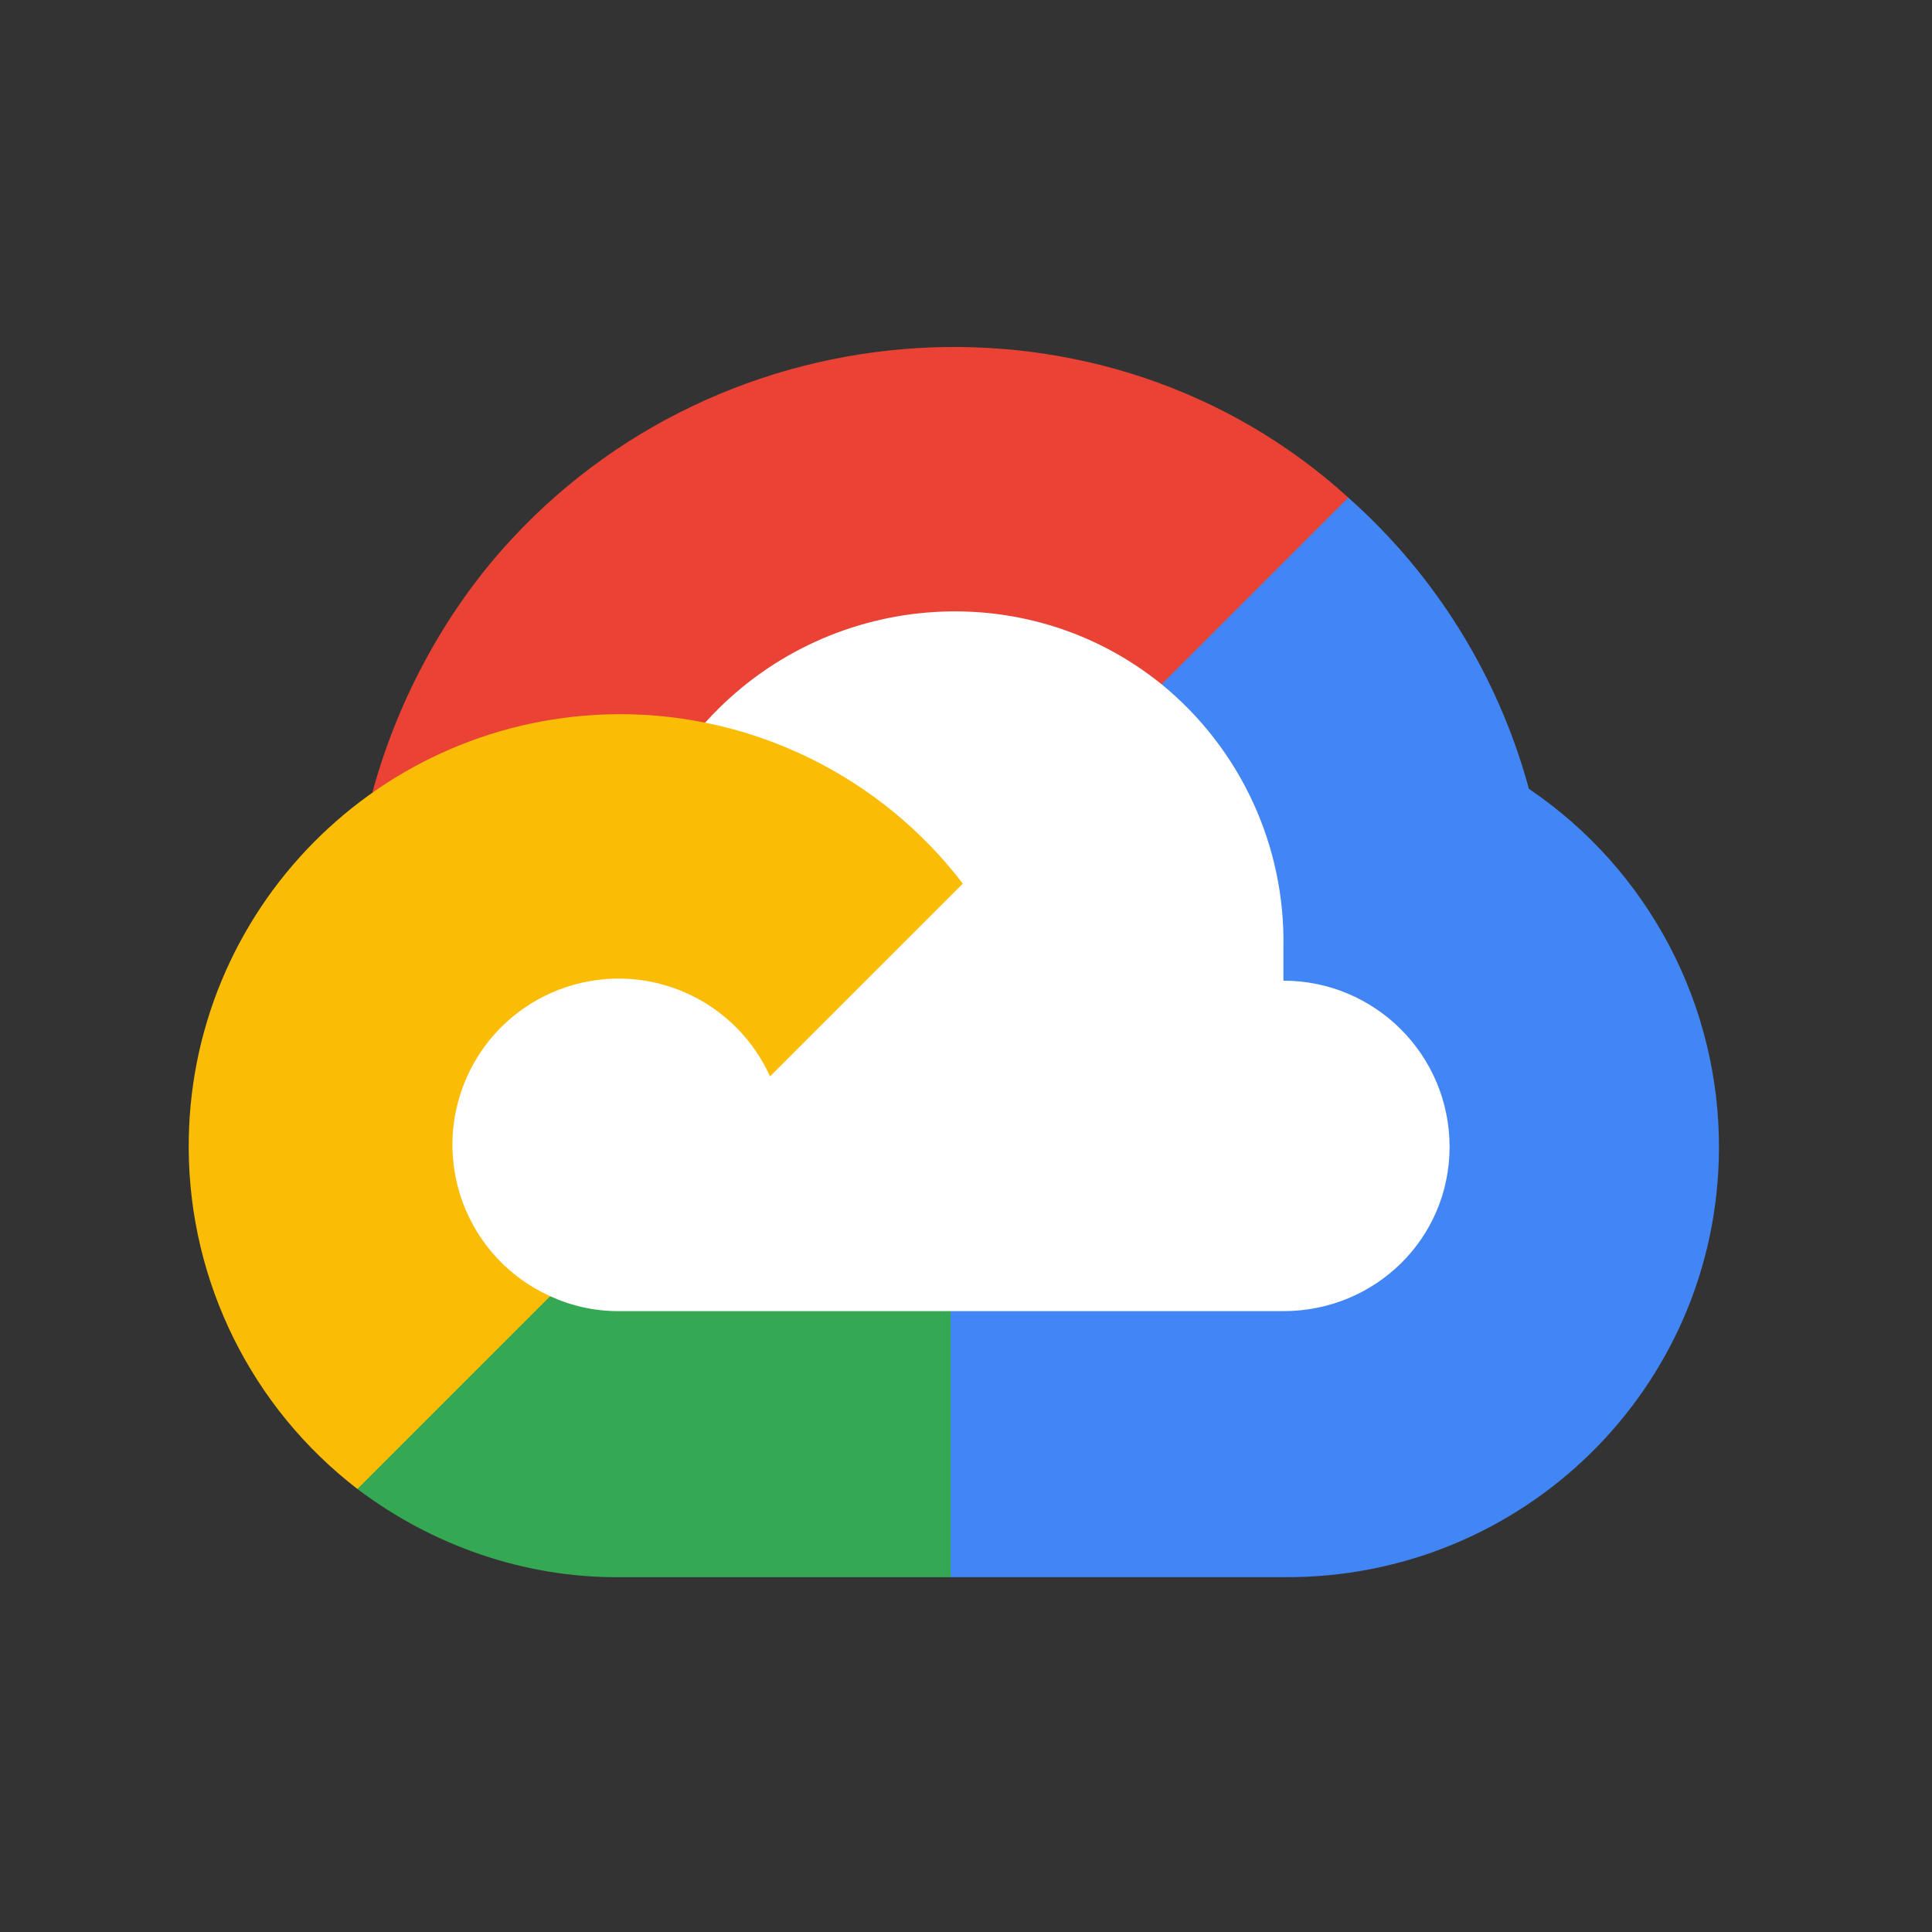
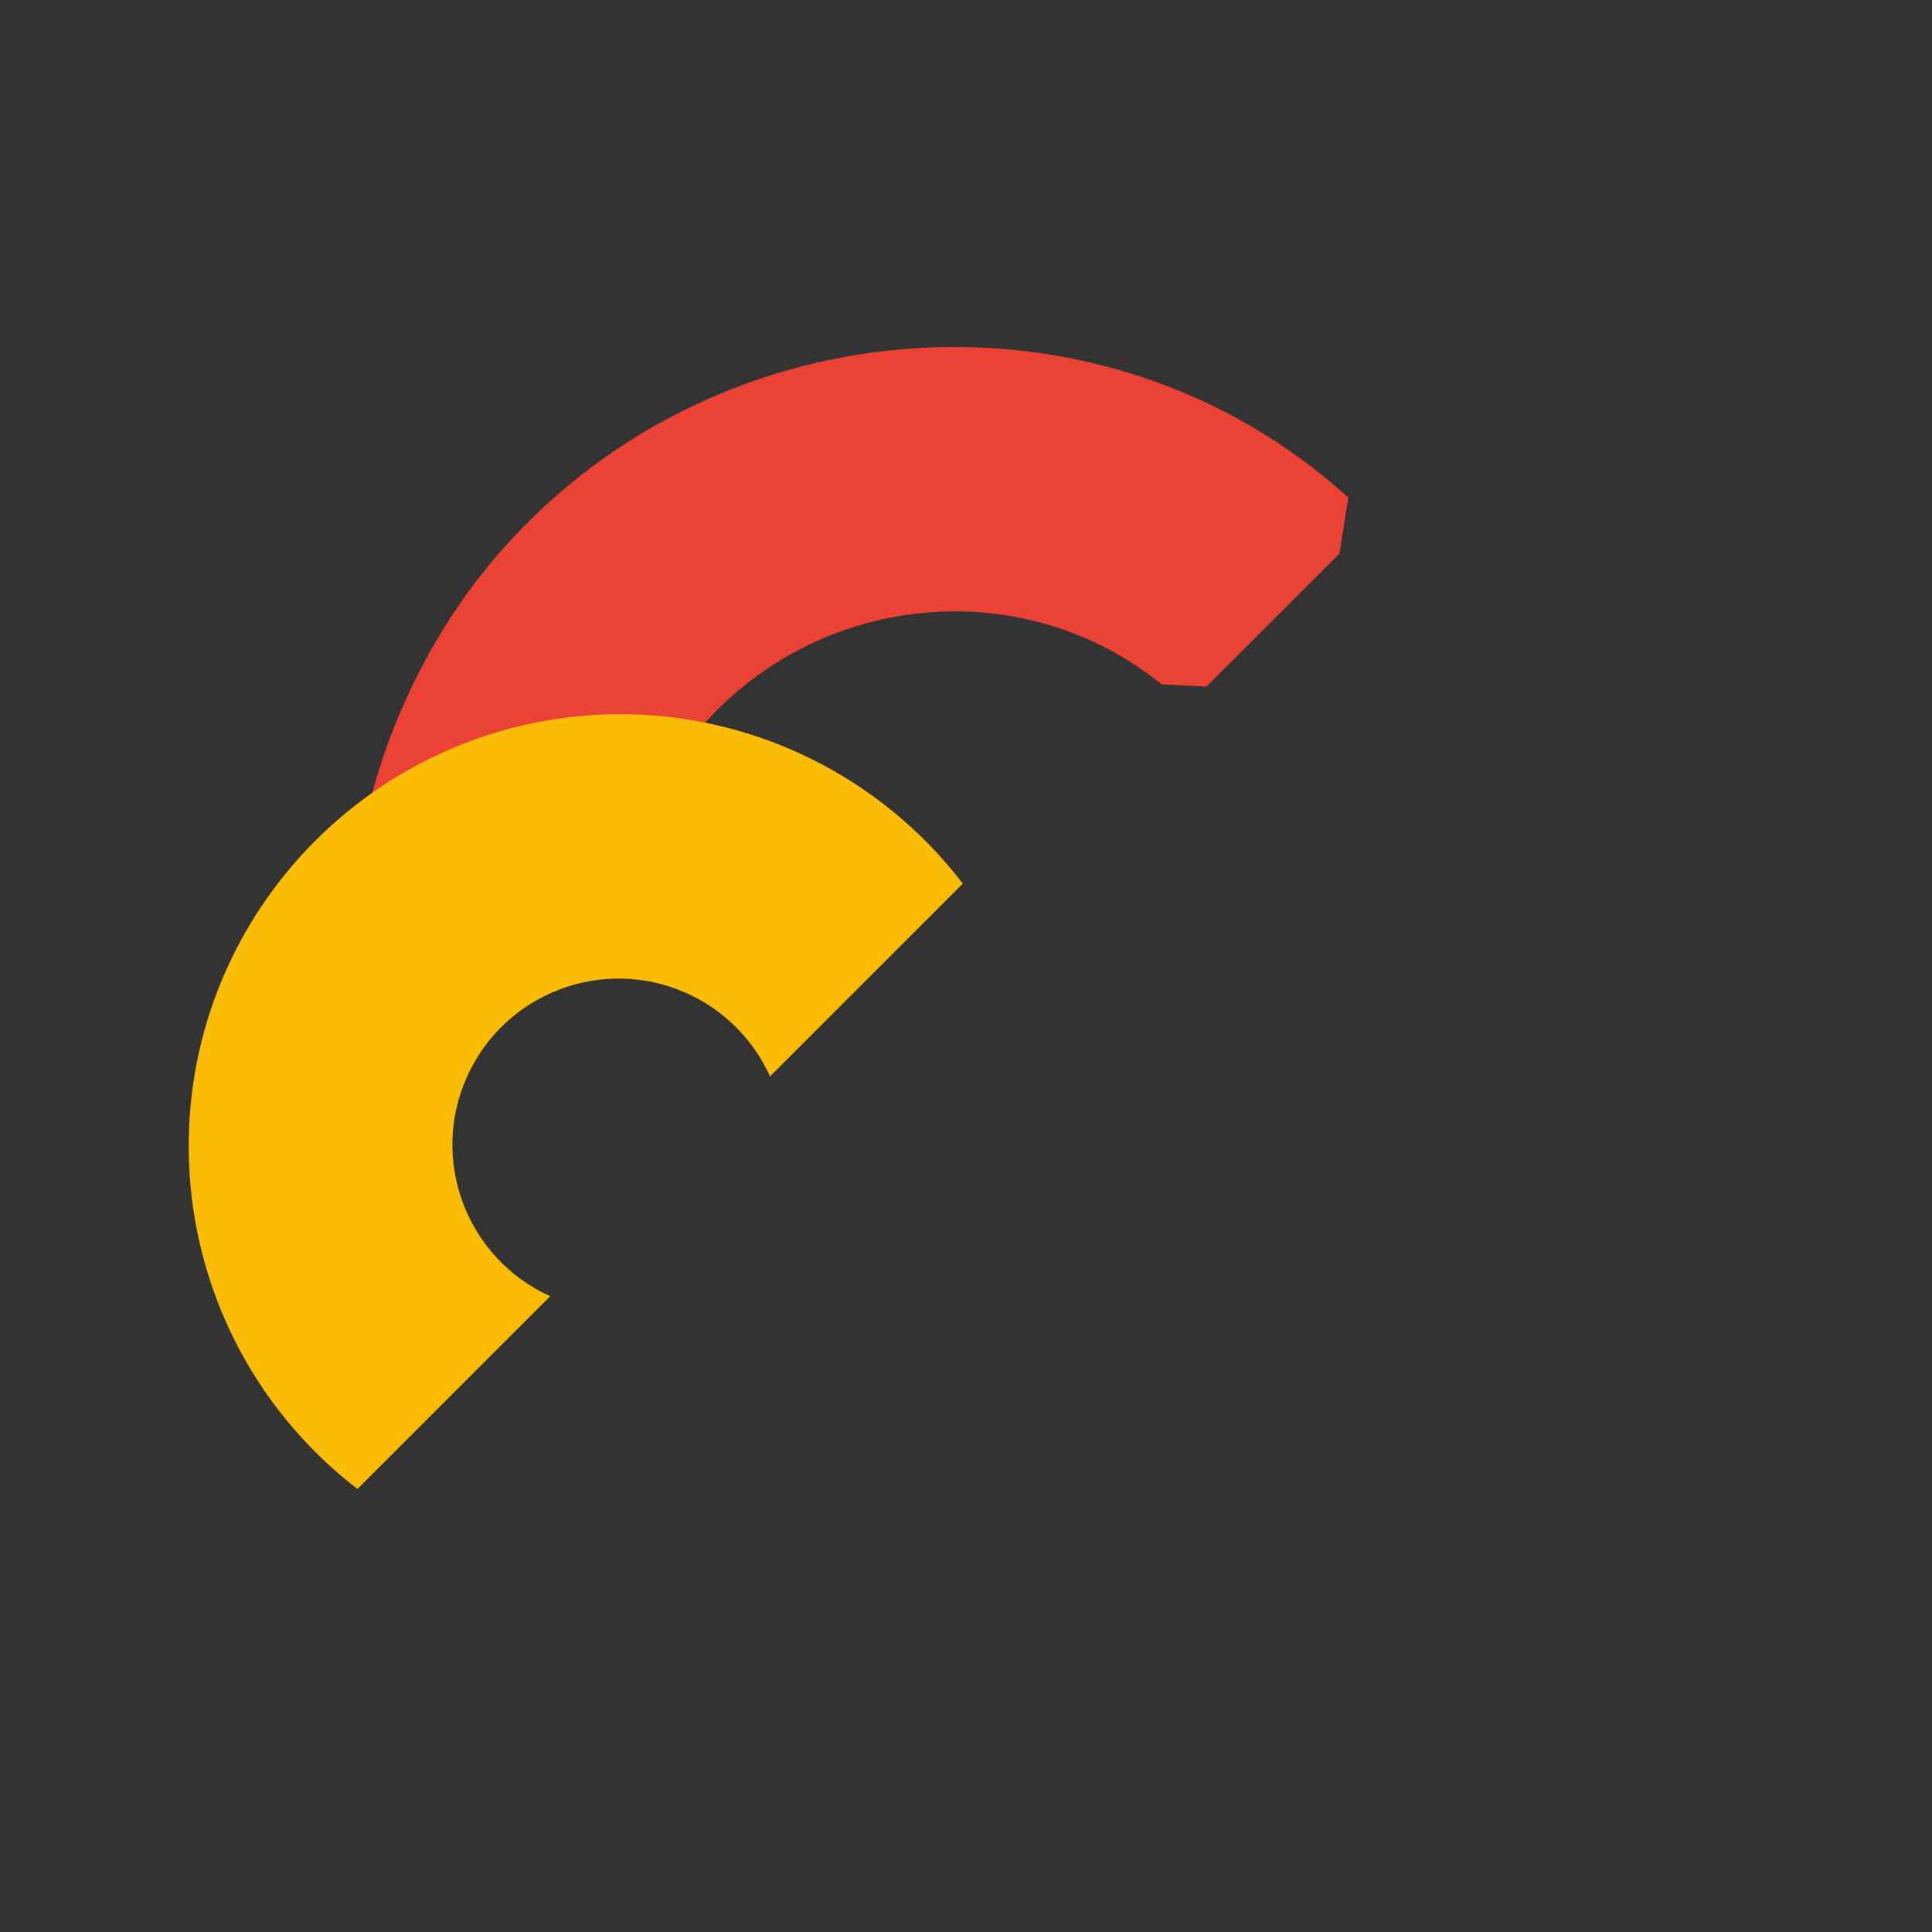
<svg xmlns="http://www.w3.org/2000/svg" width="50" height="50" version="1.1" viewBox="0 0 50 50">
  <rect x="0" y="0" width="50" height="50" fill="#333333" stroke="none" />
  <defs>
    <style>.cls-1{fill:#003545;}</style>
    <style>.cls-1{fill:#ea4335;}.cls-2{fill:#4285f4;}.cls-3{fill:#34a853;}.cls-4{fill:#fbbc05;}.cls-5{fill:#5f6368;}</style>
  </defs>
  <style type="text/css">.specularity {opacity:0.5;}
	.low-specularity {opacity:0.25;}
	.full-specularity {opacity:1;}
	.black {fill:#000000;}
	.white {fill:#ffffff;}
	.outline-big {stroke-width:16;stroke:none;opacity:0.1;fill:none;}
	.outline-small {stroke-width:8;stroke:none;opacity:0.2;fill:none;}
	.stroke-highlight {fill:none;stroke:none;opacity:0.2;}
       	.base-shadow 	{fill:black;opacity:75;}</style>
  <g id="logo-foreground" transform="matrix(.033 0 0 .033 -6.606 14.8)">
-     <ellipse cx="944.11" cy="337.29" rx="476.12" ry="437.13" fill="#fff" stroke-linejoin="round" stroke-width="23.915" />
    <g transform="matrix(2,0,0,2,-374.23,53.51)">
      <g transform="matrix(2.344,0,0,2.344,361.2,-114.94)">
        <path d="m170.25 56.819 22.253-22.253 1.483-9.37c-40.551-36.873-105.01-32.692-141.57 8.724-10.154 11.503-17.687 25.844-21.704 40.653l7.97-1.123 44.505-7.339 3.436-3.514c19.797-21.742 53.27-24.667 76.128-6.168z" fill="#ea4335" />
-         <path d="m224.2 73.918c-5.115-18.836-15.616-35.769-30.217-48.722l-31.232 31.232c13.188 10.776 20.701 27.01 20.379 44.037v5.544c15.351 0 27.797 12.445 27.797 27.796 0 15.352-12.446 27.485-27.797 27.485h-55.671l-5.466 5.934v33.34l5.466 5.231h55.671c39.93 0.311 72.552-31.494 72.863-71.424 0.188-24.203-11.745-46.893-31.793-60.453" fill="#4285f4" />
-         <path d="m71.87 205.8h55.593v-44.506h-55.593c-3.961-1e-3 -7.797-0.852-11.399-2.498l-7.887 2.42-22.409 22.253-1.952 7.574c12.567 9.489 27.9 14.825 43.647 14.757" fill="#34a853" />
        <path d="m71.87 61.426c-39.931 0.238-72.107 32.802-71.869 72.732 0.133 22.298 10.547 43.288 28.222 56.881l32.248-32.247c-13.991-6.321-20.208-22.786-13.887-36.776 6.32-13.99 22.786-20.207 36.775-13.887 6.165 2.785 11.102 7.723 13.887 13.887l32.248-32.247c-13.721-17.937-35.041-28.424-57.624-28.343" fill="#fbbc05" />
      </g>
    </g>
  </g>
</svg>